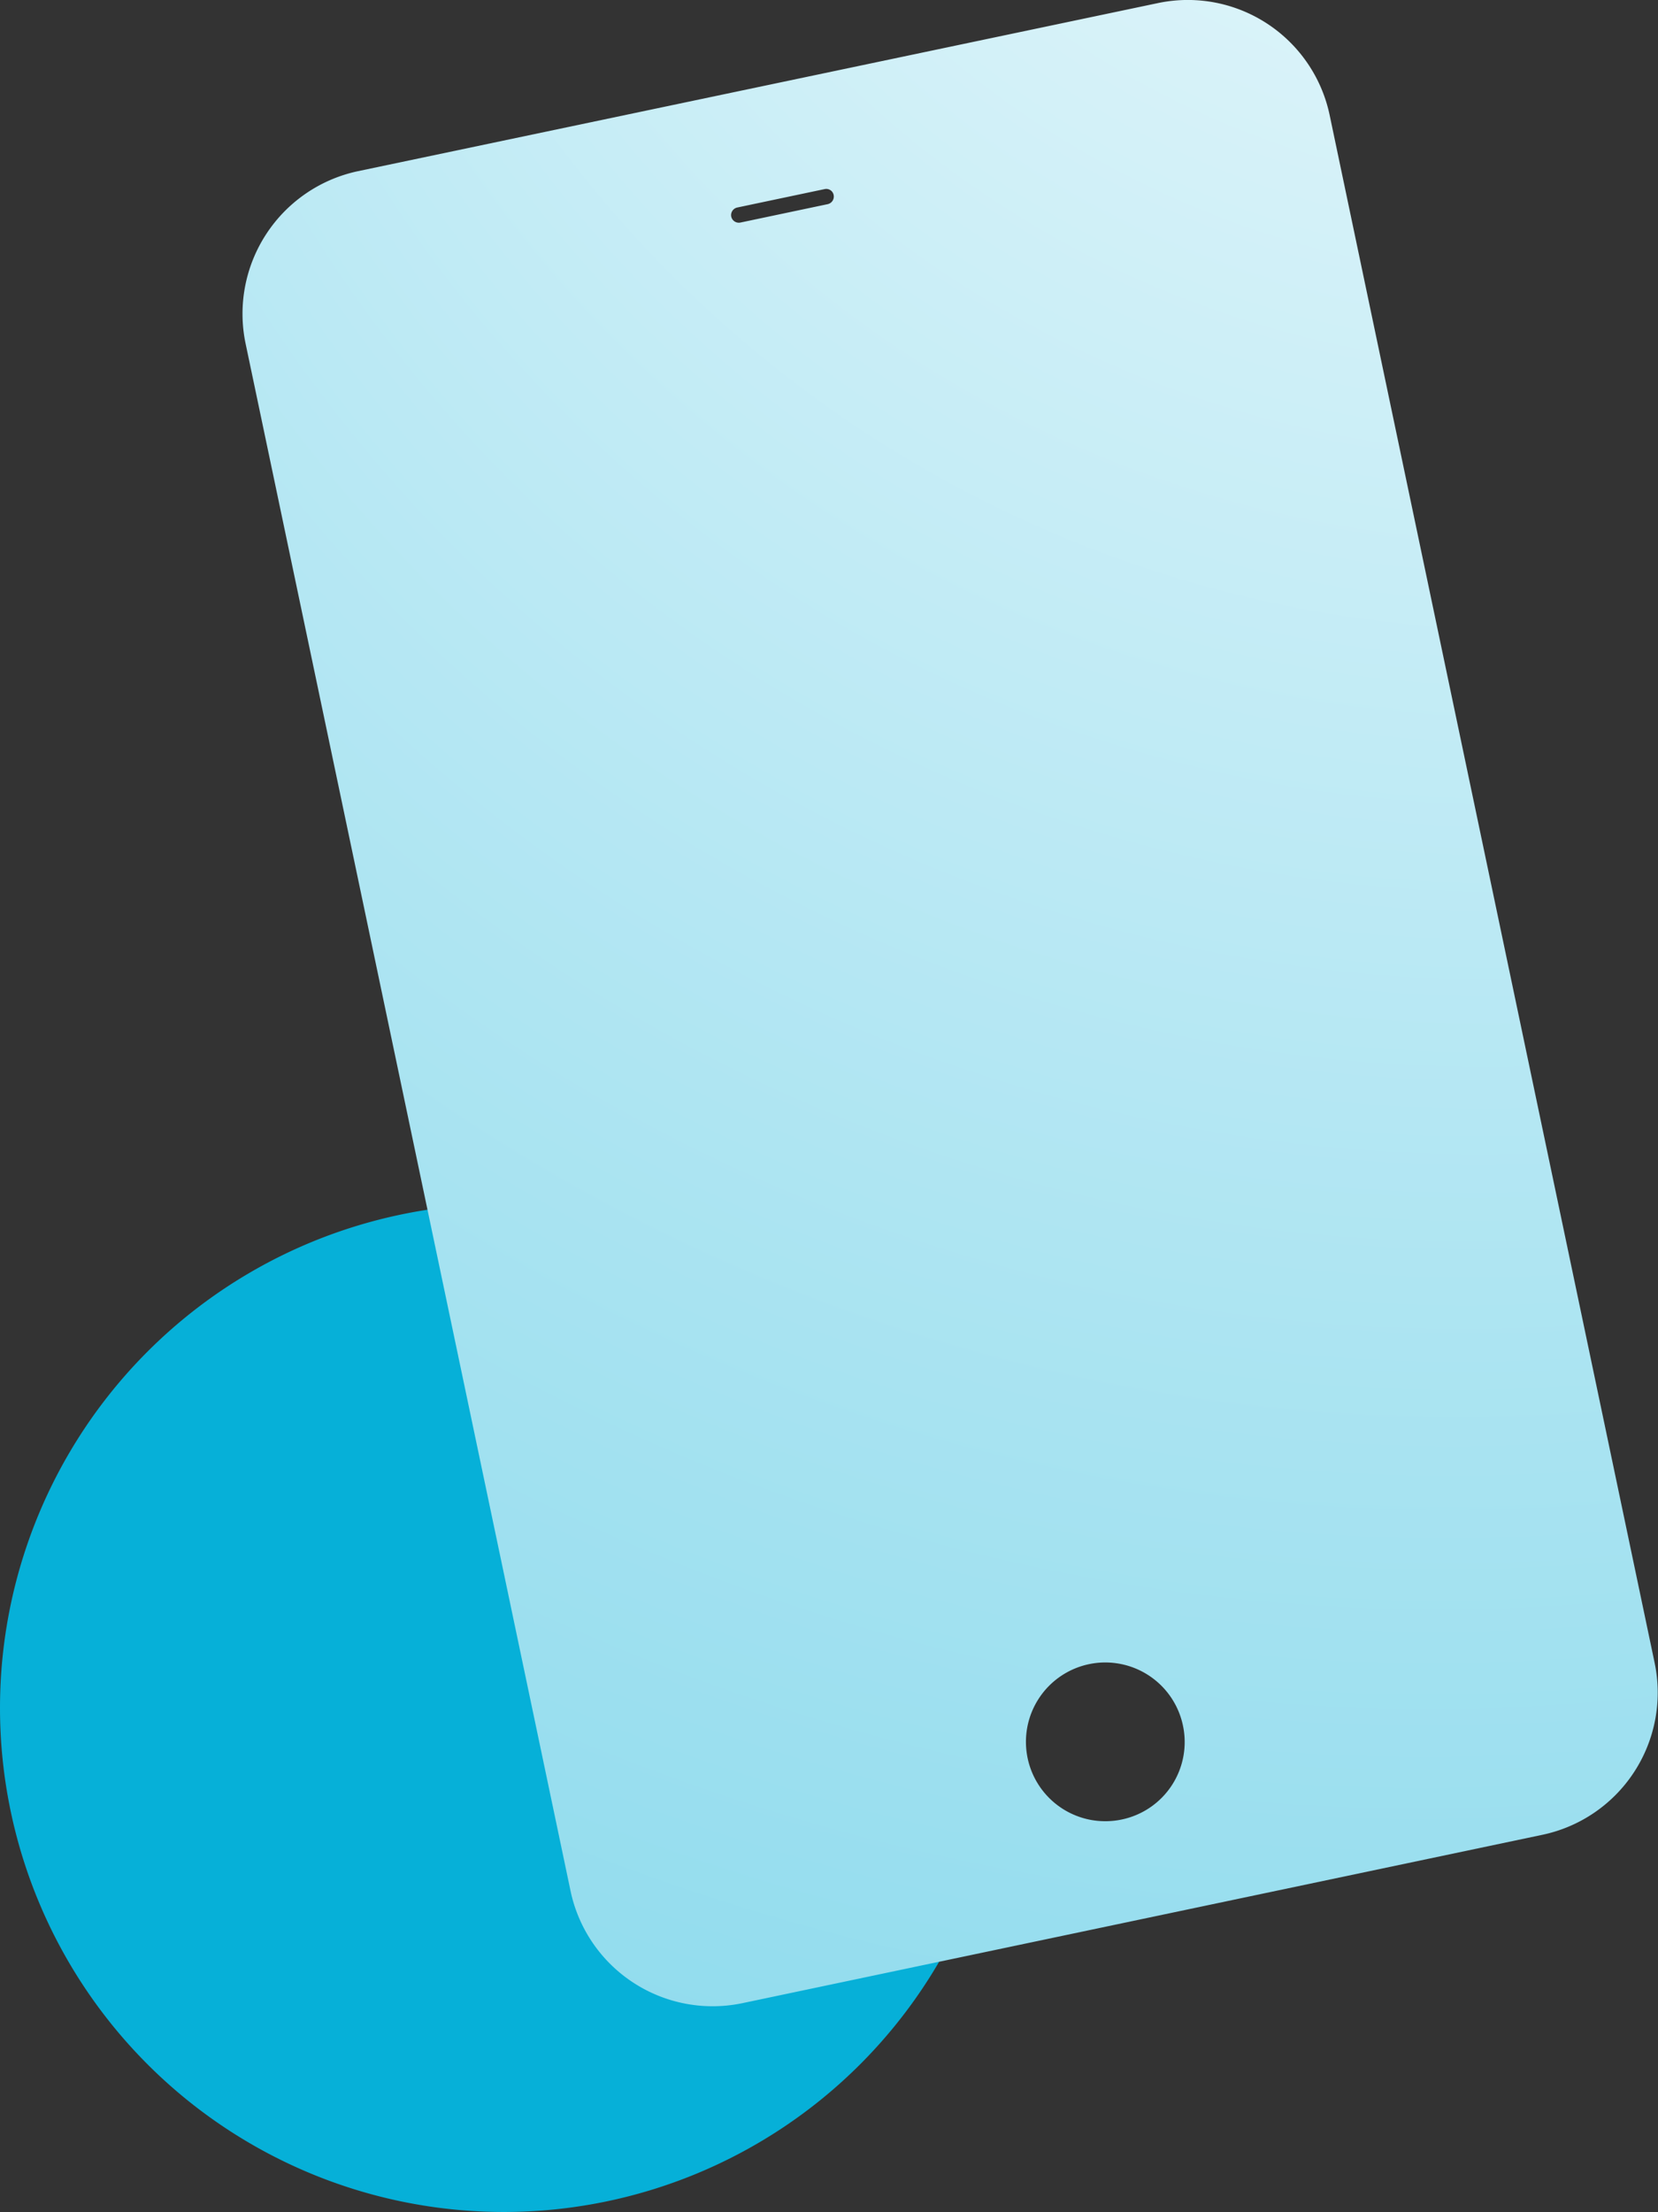
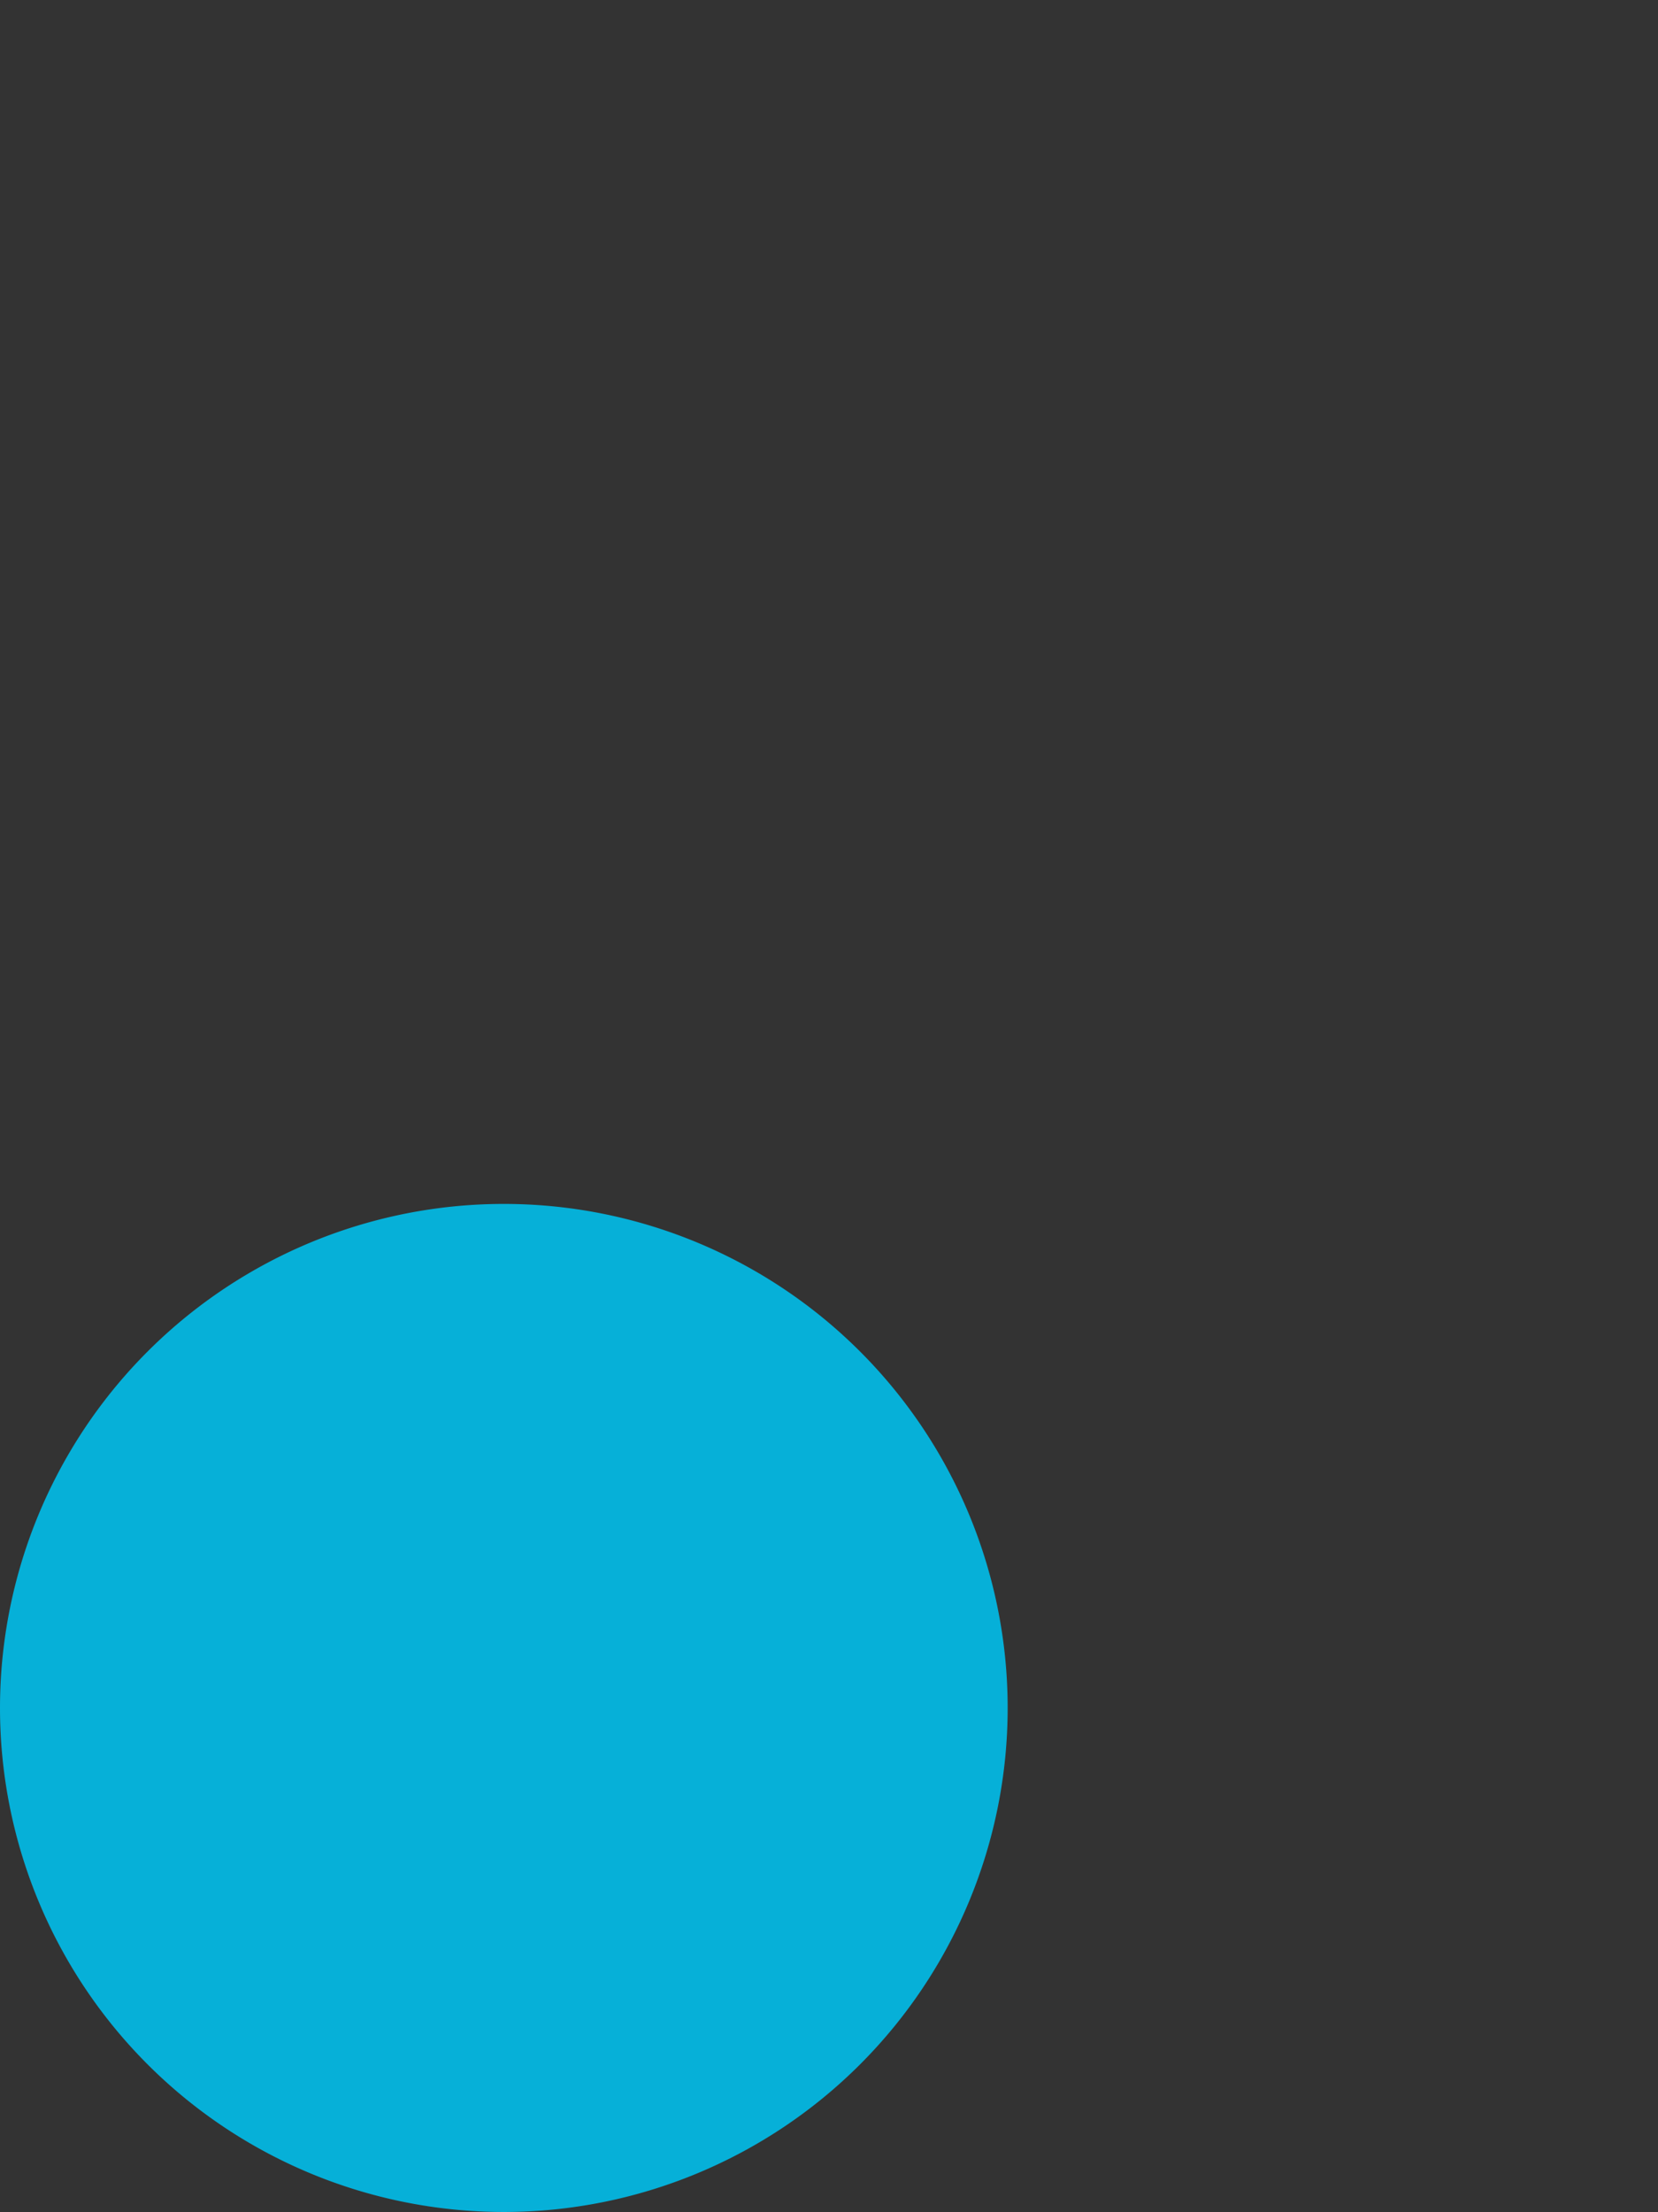
<svg xmlns="http://www.w3.org/2000/svg" viewBox="0 0 63.94 85.27">
  <rect x="0" y="0" width="63.94" height="85.27" fill="#333333" stroke="none" />
  <defs>
    <style>.cls-1{fill:url(#radial-gradient);}.cls-2{fill:url(#radial-gradient-2);}</style>
    <radialGradient id="radial-gradient" cx="19.43" cy="65.84" fx="-10.04" fy="75.101" r="30.89" gradientUnits="userSpaceOnUse">
      <stop offset="0" stop-color="#fff" />
      <stop offset="0.07" stop-color="#d6f2f9" />
      <stop offset="0.15" stop-color="#a6e3f1" />
      <stop offset="0.25" stop-color="#7bd5ea" />
      <stop offset="0.34" stop-color="#57cae5" />
      <stop offset="0.44" stop-color="#39c0e0" />
      <stop offset="0.55" stop-color="#23b9dc" />
      <stop offset="0.67" stop-color="#13b4da" />
      <stop offset="0.8" stop-color="#09b1d8" />
      <stop offset="0.97" stop-color="#06b0d8" />
    </radialGradient>
    <radialGradient id="radial-gradient-2" cx="35.39" cy="40.22" fx="78.427" fy="-28.75" r="227.16" gradientTransform="matrix(0.98, -0.21, 0.21, 0.98, -6.26, 6.59)" gradientUnits="userSpaceOnUse">
      <stop offset="0" stop-color="#fff" />
      <stop offset="0.31" stop-color="#a8e3f1" />
      <stop offset="0.65" stop-color="#52c8e4" />
      <stop offset="0.89" stop-color="#1bb7db" />
      <stop offset="1" stop-color="#06b0d8" />
    </radialGradient>
  </defs>
  <g id="Layer_2" data-name="Layer 2">
    <g id="Layer_1-2" data-name="Layer 1">
      <path class="cls-1" d="M19.43,46.41h0A19.43,19.43,0,1,1,0,65.84,19.43,19.43,0,0,1,19.43,46.41" />
-       <path class="cls-2" d="M44.65.12,13.8,6.6a5.62,5.62,0,0,0-4.33,6.64L22,72.88a5.6,5.6,0,0,0,6.63,4.34l30.85-6.49a5.6,5.6,0,0,0,4.33-6.63L51.28,4.45A5.59,5.59,0,0,0,44.65.12ZM28.43,8l3.37-.71a.29.29,0,0,1,.35.23.3.3,0,0,1-.23.35l-3.37.71a.3.3,0,0,1-.35-.23A.3.3,0,0,1,28.43,8ZM43.26,70.14a3.06,3.06,0,1,1,2.36-3.62A3.05,3.05,0,0,1,43.26,70.14Z" />
    </g>
  </g>
</svg>